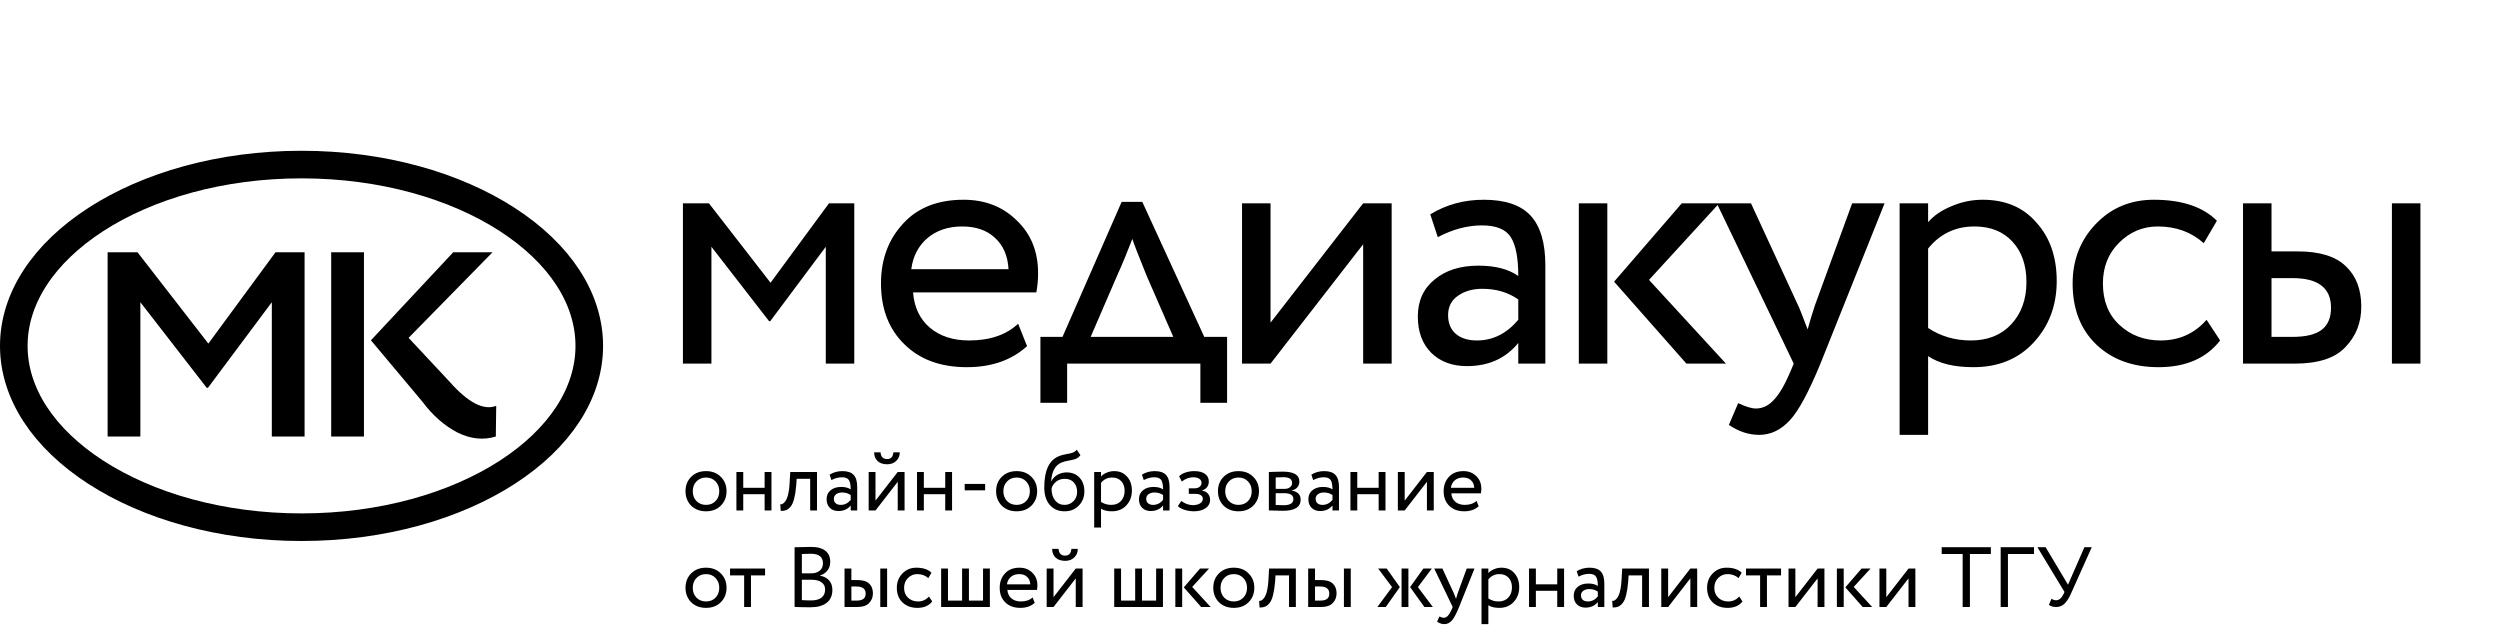
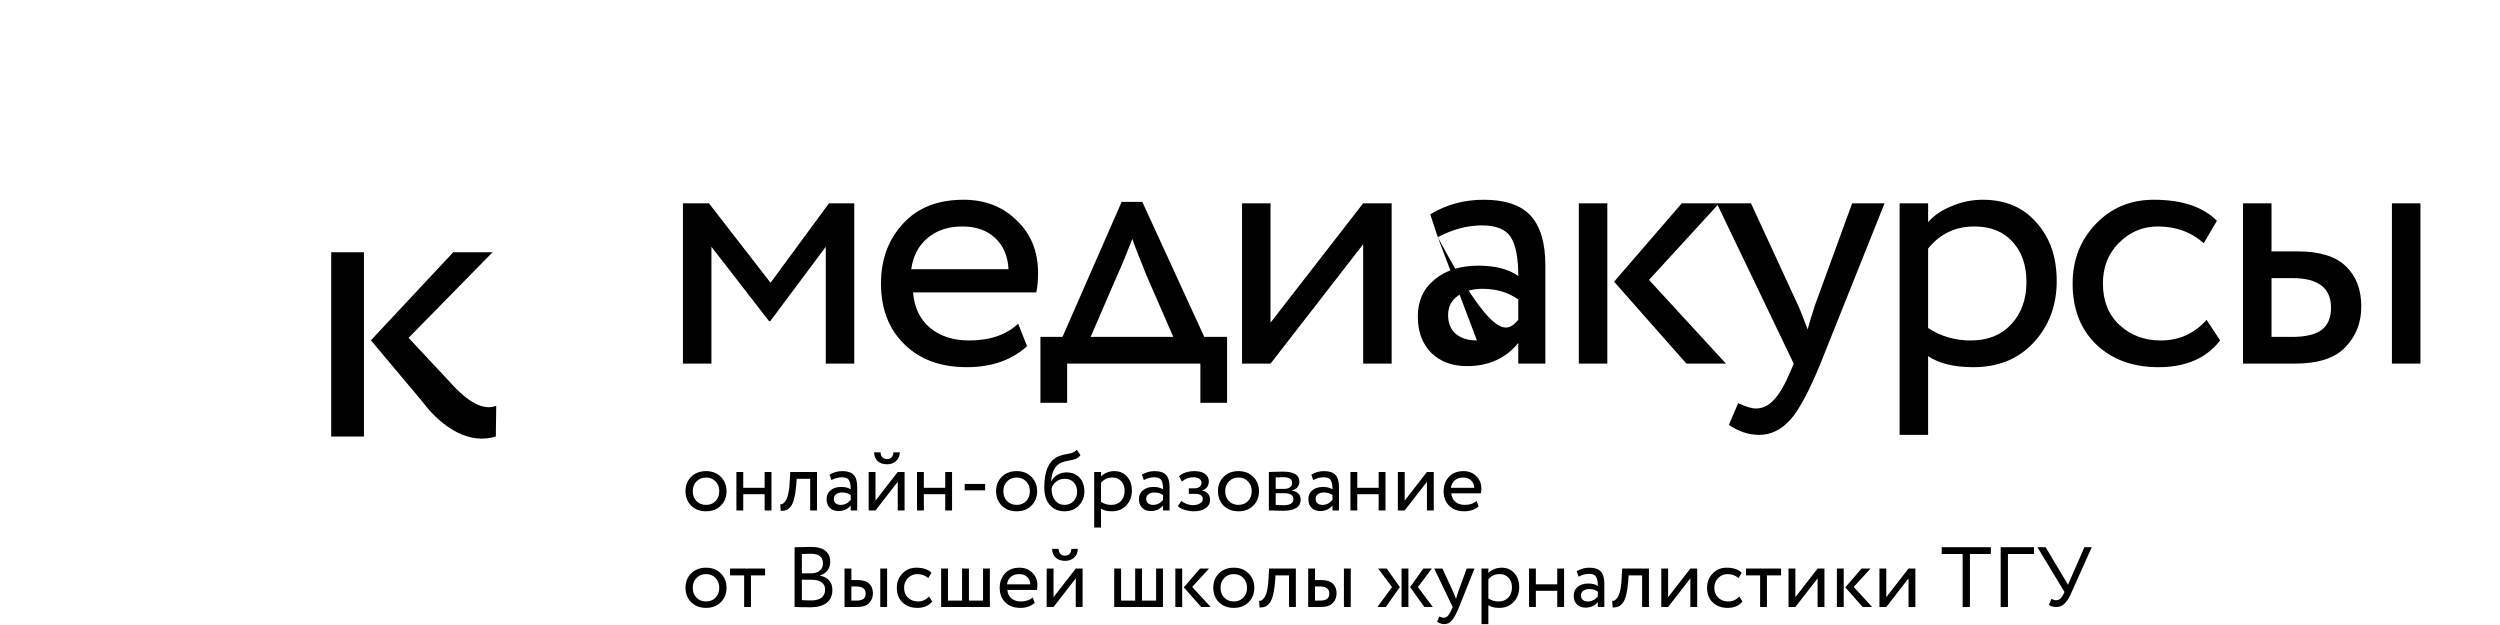
<svg xmlns="http://www.w3.org/2000/svg" width="2537" height="634" viewBox="0 0 2537 634" fill="none">
-   <path d="M721.951 369H693.029V206.317H719.42L781.963 286.935L841.252 206.317H866.92V369H837.998V250.422L781.601 325.979H780.517L721.951 250.422V369ZM1033.21 328.51L1042.25 351.286C1026.58 365.505 1006.22 372.615 981.151 372.615C954.639 372.615 933.551 364.903 917.885 349.478C901.978 334.053 894.025 313.447 894.025 287.658C894.025 263.316 901.496 243.071 916.439 226.923C931.141 210.776 951.627 202.702 977.897 202.702C999.588 202.702 1017.54 209.691 1031.76 223.67C1046.22 237.407 1053.45 255.242 1053.45 277.174C1053.45 284.164 1052.85 290.671 1051.65 296.696H926.562C927.767 311.88 933.43 323.81 943.553 332.487C953.916 341.163 967.172 345.501 983.32 345.501C1004.53 345.501 1021.16 339.838 1033.21 328.51ZM976.451 229.816C962.231 229.816 950.422 233.792 941.022 241.746C931.864 249.699 926.441 260.183 924.754 273.198H1023.45C1022.73 259.701 1018.15 249.096 1009.71 241.384C1001.52 233.672 990.43 229.816 976.451 229.816ZM1082.93 408.767H1055.82V341.886H1078.23L1138.24 204.871H1159.21L1222.11 341.886H1245.25V408.767H1218.14V369H1082.93V408.767ZM1133.18 280.79L1106.79 341.886H1190.66L1163.55 279.705C1155.35 259.46 1150.53 247.048 1149.09 242.469C1144.03 255.724 1138.72 268.498 1133.18 280.79ZM1383.33 247.891L1289.34 369H1260.41V206.317H1289.34V327.425L1383.33 206.317H1412.25V369H1383.33V247.891ZM1459.04 240.661L1451.45 217.524C1467.6 207.642 1485.68 202.702 1505.68 202.702C1527.61 202.702 1543.52 208.124 1553.4 218.97C1563.28 229.816 1568.22 246.566 1568.22 269.221V369H1540.75V348.032C1527.97 363.698 1510.62 371.531 1488.69 371.531C1473.75 371.531 1461.69 367.072 1452.54 358.154C1443.38 348.996 1438.8 336.704 1438.8 321.28C1438.8 305.373 1444.46 292.84 1455.79 283.682C1467.12 274.282 1481.94 269.583 1500.26 269.583C1517.37 269.583 1530.87 273.077 1540.75 280.067C1540.75 261.75 1538.22 248.614 1533.15 240.661C1528.09 232.708 1518.33 228.731 1503.87 228.731C1489.17 228.731 1474.23 232.708 1459.04 240.661ZM1498.81 345.501C1514.96 345.501 1528.94 338.512 1540.75 324.533V303.927C1530.62 296.696 1518.45 293.081 1504.23 293.081C1494.35 293.081 1486.04 295.491 1479.29 300.312C1472.78 304.891 1469.53 311.398 1469.53 319.834C1469.53 327.787 1472.06 334.053 1477.12 338.632C1482.42 343.212 1489.65 345.501 1498.81 345.501ZM1706.67 206.317H1744.63L1673.41 284.043L1751.5 369H1711.37L1637.98 285.851L1706.67 206.317ZM1631.11 369H1602.19V206.317H1631.11V369ZM1879.57 206.317H1912.47L1847.39 369C1835.58 397.68 1825.34 416.72 1816.66 426.12C1807.51 436.242 1797.02 441.304 1785.21 441.304C1774.61 441.304 1764.36 437.929 1754.48 431.181L1763.88 409.129C1771.6 412.744 1777.62 414.551 1781.96 414.551C1788.71 414.551 1794.73 411.659 1800.03 405.875C1805.58 400.091 1811.12 390.691 1816.66 377.676L1820.28 369L1742.19 206.317H1776.9L1824.62 309.711C1825.58 311.398 1828.84 319.593 1834.38 334.294C1836.55 326.341 1839.08 318.026 1841.97 309.35L1879.57 206.317ZM1956.65 441.304H1927.73V206.317H1956.65V225.477C1962.43 218.729 1970.39 213.306 1980.51 209.209C1990.63 204.871 2001.11 202.702 2011.96 202.702C2035.1 202.702 2053.29 210.414 2066.55 225.839C2080.29 241.023 2087.16 260.786 2087.16 285.128C2087.16 309.952 2079.32 330.8 2063.66 347.67C2048.23 364.3 2027.87 372.615 2002.56 372.615C1983.04 372.615 1967.73 368.879 1956.65 361.408V441.304ZM2003.65 229.816C1984.36 229.816 1968.7 237.287 1956.65 252.23V332.848C1969.42 341.284 1983.88 345.501 2000.03 345.501C2017.14 345.501 2030.76 340.079 2040.88 329.233C2051.25 318.146 2056.43 303.806 2056.43 286.212C2056.43 269.1 2051.73 255.483 2042.33 245.361C2032.93 234.997 2020.03 229.816 2003.65 229.816ZM2239.23 324.533L2252.97 345.501C2238.99 363.577 2218.15 372.615 2190.43 372.615C2164.4 372.615 2143.31 364.903 2127.16 349.478C2111.26 334.053 2103.3 313.447 2103.3 287.658C2103.3 263.798 2111.14 243.674 2126.8 227.285C2142.47 210.896 2162.11 202.702 2185.73 202.702C2214.17 202.702 2235.5 209.812 2249.72 224.031L2236.34 246.807C2223.81 235.479 2208.26 229.816 2189.71 229.816C2174.52 229.816 2161.39 235.359 2150.3 246.445C2139.45 257.291 2134.03 271.029 2134.03 287.658C2134.03 305.252 2139.58 319.231 2150.66 329.595C2161.99 340.199 2175.97 345.501 2192.6 345.501C2211.4 345.501 2226.94 338.512 2239.23 324.533ZM2328.63 369H2276.21V206.317H2305.13V255.122H2331.88C2354.06 255.122 2370.33 260.183 2380.69 270.306C2391.05 280.187 2396.23 293.804 2396.23 311.157C2396.23 327.546 2390.81 341.284 2379.97 352.37C2369.6 363.457 2352.49 369 2328.63 369ZM2456.25 369H2427.32V206.317H2456.25V369ZM2326.46 282.236H2305.13V341.886H2326.1C2339.84 341.886 2349.84 339.476 2356.11 334.656C2362.37 329.836 2365.51 322.364 2365.51 312.242C2365.51 292.238 2352.49 282.236 2326.46 282.236Z" fill="black" />
-   <path d="M142.448 443H109.202V255.992H139.539L211.433 348.665L279.587 255.992H309.093V443H275.847V306.692L211.018 393.547H209.771L142.448 306.692V443Z" fill="black" />
+   <path d="M721.951 369H693.029V206.317H719.42L781.963 286.935L841.252 206.317H866.92V369H837.998V250.422L781.601 325.979H780.517L721.951 250.422V369ZM1033.21 328.51L1042.25 351.286C1026.58 365.505 1006.22 372.615 981.151 372.615C954.639 372.615 933.551 364.903 917.885 349.478C901.978 334.053 894.025 313.447 894.025 287.658C894.025 263.316 901.496 243.071 916.439 226.923C931.141 210.776 951.627 202.702 977.897 202.702C999.588 202.702 1017.54 209.691 1031.76 223.67C1046.22 237.407 1053.45 255.242 1053.45 277.174C1053.45 284.164 1052.85 290.671 1051.65 296.696H926.562C927.767 311.88 933.43 323.81 943.553 332.487C953.916 341.163 967.172 345.501 983.32 345.501C1004.53 345.501 1021.16 339.838 1033.21 328.51ZM976.451 229.816C962.231 229.816 950.422 233.792 941.022 241.746C931.864 249.699 926.441 260.183 924.754 273.198H1023.45C1022.73 259.701 1018.15 249.096 1009.71 241.384C1001.52 233.672 990.43 229.816 976.451 229.816ZM1082.93 408.767H1055.82V341.886H1078.23L1138.24 204.871H1159.21L1222.11 341.886H1245.25V408.767H1218.14V369H1082.93V408.767ZM1133.18 280.79L1106.79 341.886H1190.66L1163.55 279.705C1155.35 259.46 1150.53 247.048 1149.09 242.469C1144.03 255.724 1138.72 268.498 1133.18 280.79ZM1383.33 247.891L1289.34 369H1260.41V206.317H1289.34V327.425L1383.33 206.317H1412.25V369H1383.33V247.891ZM1459.04 240.661L1451.45 217.524C1467.6 207.642 1485.68 202.702 1505.68 202.702C1527.61 202.702 1543.52 208.124 1553.4 218.97C1563.28 229.816 1568.22 246.566 1568.22 269.221V369H1540.75V348.032C1527.97 363.698 1510.62 371.531 1488.69 371.531C1473.75 371.531 1461.69 367.072 1452.54 358.154C1443.38 348.996 1438.8 336.704 1438.8 321.28C1438.8 305.373 1444.46 292.84 1455.79 283.682C1467.12 274.282 1481.94 269.583 1500.26 269.583C1517.37 269.583 1530.87 273.077 1540.75 280.067C1540.75 261.75 1538.22 248.614 1533.15 240.661C1528.09 232.708 1518.33 228.731 1503.87 228.731C1489.17 228.731 1474.23 232.708 1459.04 240.661ZC1514.96 345.501 1528.94 338.512 1540.75 324.533V303.927C1530.62 296.696 1518.45 293.081 1504.23 293.081C1494.35 293.081 1486.04 295.491 1479.29 300.312C1472.78 304.891 1469.53 311.398 1469.53 319.834C1469.53 327.787 1472.06 334.053 1477.12 338.632C1482.42 343.212 1489.65 345.501 1498.81 345.501ZM1706.67 206.317H1744.63L1673.41 284.043L1751.5 369H1711.37L1637.98 285.851L1706.67 206.317ZM1631.11 369H1602.19V206.317H1631.11V369ZM1879.57 206.317H1912.47L1847.39 369C1835.58 397.68 1825.34 416.72 1816.66 426.12C1807.51 436.242 1797.02 441.304 1785.21 441.304C1774.61 441.304 1764.36 437.929 1754.48 431.181L1763.88 409.129C1771.6 412.744 1777.62 414.551 1781.96 414.551C1788.71 414.551 1794.73 411.659 1800.03 405.875C1805.58 400.091 1811.12 390.691 1816.66 377.676L1820.28 369L1742.19 206.317H1776.9L1824.62 309.711C1825.58 311.398 1828.84 319.593 1834.38 334.294C1836.55 326.341 1839.08 318.026 1841.97 309.35L1879.57 206.317ZM1956.65 441.304H1927.73V206.317H1956.65V225.477C1962.43 218.729 1970.39 213.306 1980.51 209.209C1990.63 204.871 2001.11 202.702 2011.96 202.702C2035.1 202.702 2053.29 210.414 2066.55 225.839C2080.29 241.023 2087.16 260.786 2087.16 285.128C2087.16 309.952 2079.32 330.8 2063.66 347.67C2048.23 364.3 2027.87 372.615 2002.56 372.615C1983.04 372.615 1967.73 368.879 1956.65 361.408V441.304ZM2003.65 229.816C1984.36 229.816 1968.7 237.287 1956.65 252.23V332.848C1969.42 341.284 1983.88 345.501 2000.03 345.501C2017.14 345.501 2030.76 340.079 2040.88 329.233C2051.25 318.146 2056.43 303.806 2056.43 286.212C2056.43 269.1 2051.73 255.483 2042.33 245.361C2032.93 234.997 2020.03 229.816 2003.65 229.816ZM2239.23 324.533L2252.97 345.501C2238.99 363.577 2218.15 372.615 2190.43 372.615C2164.4 372.615 2143.31 364.903 2127.16 349.478C2111.26 334.053 2103.3 313.447 2103.3 287.658C2103.3 263.798 2111.14 243.674 2126.8 227.285C2142.47 210.896 2162.11 202.702 2185.73 202.702C2214.17 202.702 2235.5 209.812 2249.72 224.031L2236.34 246.807C2223.81 235.479 2208.26 229.816 2189.71 229.816C2174.52 229.816 2161.39 235.359 2150.3 246.445C2139.45 257.291 2134.03 271.029 2134.03 287.658C2134.03 305.252 2139.58 319.231 2150.66 329.595C2161.99 340.199 2175.97 345.501 2192.6 345.501C2211.4 345.501 2226.94 338.512 2239.23 324.533ZM2328.63 369H2276.21V206.317H2305.13V255.122H2331.88C2354.06 255.122 2370.33 260.183 2380.69 270.306C2391.05 280.187 2396.23 293.804 2396.23 311.157C2396.23 327.546 2390.81 341.284 2379.97 352.37C2369.6 363.457 2352.49 369 2328.63 369ZM2456.25 369H2427.32V206.317H2456.25V369ZM2326.46 282.236H2305.13V341.886H2326.1C2339.84 341.886 2349.84 339.476 2356.11 334.656C2362.37 329.836 2365.51 322.364 2365.51 312.242C2365.51 292.238 2352.49 282.236 2326.46 282.236Z" fill="black" />
  <path d="M459.936 255.992H499.831L414.639 342.847L456.196 387.313C475.035 408.646 490.827 416.819 503.571 411.832L503.156 443C490.411 446.879 477.39 445.494 464.092 438.844C450.793 431.918 438.88 421.39 428.353 407.261L376.406 345.34L459.936 255.992ZM369.341 443H336.095V255.992H369.341V443Z" fill="black" />
  <path d="M701.371 513.141C697.553 509.208 695.644 504.32 695.644 498.478C695.644 492.578 697.553 487.719 701.371 483.902C705.246 480.026 710.278 478.088 716.468 478.088C722.657 478.088 727.66 480.026 731.478 483.902C735.353 487.719 737.291 492.578 737.291 498.478C737.291 504.378 735.353 509.266 731.478 513.141C727.66 516.959 722.657 518.868 716.468 518.868C710.336 518.868 705.304 516.959 701.371 513.141ZM706.837 488.5C704.292 491.045 703.019 494.371 703.019 498.478C703.019 502.585 704.263 505.911 706.75 508.456C709.295 511.059 712.534 512.36 716.468 512.36C720.401 512.36 723.611 511.088 726.098 508.543C728.643 505.94 729.916 502.585 729.916 498.478C729.916 494.487 728.643 491.161 726.098 488.5C723.611 485.897 720.401 484.596 716.468 484.596C712.534 484.596 709.324 485.897 706.837 488.5ZM782.88 518H775.938V501.515H754.247V518H747.306V478.956H754.247V495.007H775.938V478.956H782.88V518ZM829.098 518H822.157V485.897H808.448L808.014 492.491C807.551 497.871 806.857 502.353 805.932 505.94C805.064 509.468 803.907 512.129 802.461 513.922C801.073 515.657 799.598 516.872 798.036 517.566C796.474 518.202 794.566 518.521 792.31 518.521L791.789 511.753C792.425 511.811 793.091 511.724 793.785 511.493C794.479 511.203 795.231 510.625 796.041 509.757C796.908 508.89 797.66 507.733 798.296 506.287C798.991 504.841 799.598 502.816 800.119 500.213C800.697 497.553 801.073 494.516 801.246 491.103L801.941 478.956H829.098V518ZM843.694 487.199L841.872 481.646C845.747 479.274 850.086 478.088 854.886 478.088C860.15 478.088 863.968 479.39 866.339 481.993C868.711 484.596 869.897 488.616 869.897 494.053V518H863.303V512.968C860.237 516.727 856.072 518.607 850.809 518.607C847.222 518.607 844.33 517.537 842.132 515.397C839.934 513.199 838.835 510.249 838.835 506.547C838.835 502.729 840.194 499.722 842.913 497.524C845.632 495.268 849.189 494.14 853.585 494.14C857.692 494.14 860.931 494.979 863.303 496.656C863.303 492.26 862.695 489.107 861.481 487.199C860.266 485.29 857.923 484.335 854.453 484.335C850.924 484.335 847.338 485.29 843.694 487.199ZM853.238 512.36C857.113 512.36 860.468 510.683 863.303 507.328V502.382C860.873 500.647 857.952 499.779 854.539 499.779C852.168 499.779 850.172 500.358 848.553 501.515C846.991 502.614 846.21 504.176 846.21 506.2C846.21 508.109 846.817 509.613 848.032 510.712C849.305 511.811 851.04 512.36 853.238 512.36ZM911.02 488.934L888.461 518H881.52V478.956H888.461V508.022L911.02 478.956H917.961V518H911.02V488.934ZM887.073 459H893.58C893.927 463.57 896.154 465.855 900.261 465.855C904.136 465.855 906.248 463.57 906.595 459H913.102C913.102 462.529 911.887 465.45 909.458 467.763C907.086 470.019 904.021 471.147 900.261 471.147C896.154 471.147 892.915 470.048 890.543 467.85C888.23 465.594 887.073 462.644 887.073 459ZM966.152 518H959.211V501.515H937.52V518H930.579V478.956H937.52V495.007H959.211V478.956H966.152V518ZM999.703 497.61H978.966V491.103H999.703V497.61ZM1016.57 513.141C1012.75 509.208 1010.84 504.32 1010.84 498.478C1010.84 492.578 1012.75 487.719 1016.57 483.902C1020.44 480.026 1025.48 478.088 1031.67 478.088C1037.86 478.088 1042.86 480.026 1046.68 483.902C1050.55 487.719 1052.49 492.578 1052.49 498.478C1052.49 504.378 1050.55 509.266 1046.68 513.141C1042.86 516.959 1037.86 518.868 1031.67 518.868C1025.53 518.868 1020.5 516.959 1016.57 513.141ZM1022.04 488.5C1019.49 491.045 1018.22 494.371 1018.22 498.478C1018.22 502.585 1019.46 505.911 1021.95 508.456C1024.49 511.059 1027.73 512.36 1031.67 512.36C1035.6 512.36 1038.81 511.088 1041.3 508.543C1043.84 505.94 1045.11 502.585 1045.11 498.478C1045.11 494.487 1043.84 491.161 1041.3 488.5C1038.81 485.897 1035.6 484.596 1031.67 484.596C1027.73 484.596 1024.52 485.897 1022.04 488.5ZM1092.7 456.397L1096.43 461.863C1095.04 463.772 1093.36 465.074 1091.4 465.768C1089.26 466.52 1086.83 467.098 1084.11 467.503C1081.45 467.908 1078.93 468.631 1076.56 469.672C1070.66 472.391 1067.36 478.667 1066.67 488.5H1066.84C1068.12 485.782 1070.17 483.583 1073 481.906C1075.9 480.229 1078.99 479.39 1082.29 479.39C1087.84 479.39 1092.24 481.154 1095.48 484.682C1098.77 488.211 1100.42 492.925 1100.42 498.825C1100.42 504.378 1098.54 509.121 1094.78 513.054C1091.08 516.93 1086.28 518.868 1080.38 518.868C1074.02 518.868 1068.98 516.699 1065.28 512.36C1061.58 508.08 1059.73 502.151 1059.73 494.574C1059.73 477.683 1064.56 467.185 1074.22 463.078C1076.42 462.095 1078.96 461.372 1081.85 460.909C1084.11 460.504 1085.73 460.186 1086.71 459.955C1087.7 459.723 1088.74 459.318 1089.84 458.74C1090.99 458.162 1091.95 457.381 1092.7 456.397ZM1067.1 495.875C1067.1 500.85 1068.32 504.841 1070.75 507.849C1073.18 510.856 1076.33 512.36 1080.2 512.36C1083.96 512.36 1087.03 511.088 1089.4 508.543C1091.83 506.055 1093.05 502.932 1093.05 499.172C1093.05 495.181 1091.92 491.971 1089.66 489.541C1087.46 487.112 1084.43 485.897 1080.55 485.897C1077.02 485.897 1074.07 486.881 1071.7 488.847C1069.21 490.872 1067.68 493.214 1067.1 495.875ZM1117.32 535.353H1110.38V478.956H1117.32V483.555C1118.71 481.935 1120.62 480.633 1123.05 479.65C1125.47 478.609 1127.99 478.088 1130.59 478.088C1136.15 478.088 1140.51 479.939 1143.7 483.641C1146.99 487.285 1148.64 492.029 1148.64 497.871C1148.64 503.828 1146.76 508.832 1143 512.881C1139.3 516.872 1134.41 518.868 1128.34 518.868C1123.65 518.868 1119.98 517.971 1117.32 516.178V535.353ZM1128.6 484.596C1123.97 484.596 1120.21 486.389 1117.32 489.975V509.324C1120.38 511.348 1123.86 512.36 1127.73 512.36C1131.84 512.36 1135.11 511.059 1137.53 508.456C1140.02 505.795 1141.27 502.353 1141.27 498.131C1141.27 494.024 1140.14 490.756 1137.88 488.327C1135.63 485.839 1132.53 484.596 1128.6 484.596ZM1160.67 487.199L1158.85 481.646C1162.73 479.274 1167.06 478.088 1171.86 478.088C1177.13 478.088 1180.95 479.39 1183.32 481.993C1185.69 484.596 1186.87 488.616 1186.87 494.053V518H1180.28V512.968C1177.21 516.727 1173.05 518.607 1167.79 518.607C1164.2 518.607 1161.31 517.537 1159.11 515.397C1156.91 513.199 1155.81 510.249 1155.81 506.547C1155.81 502.729 1157.17 499.722 1159.89 497.524C1162.61 495.268 1166.17 494.14 1170.56 494.14C1174.67 494.14 1177.91 494.979 1180.28 496.656C1180.28 492.26 1179.67 489.107 1178.46 487.199C1177.24 485.29 1174.9 484.335 1171.43 484.335C1167.9 484.335 1164.32 485.29 1160.67 487.199ZM1170.22 512.36C1174.09 512.36 1177.45 510.683 1180.28 507.328V502.382C1177.85 500.647 1174.93 499.779 1171.52 499.779C1169.15 499.779 1167.15 500.358 1165.53 501.515C1163.97 502.614 1163.19 504.176 1163.19 506.2C1163.19 508.109 1163.8 509.613 1165.01 510.712C1166.28 511.811 1168.02 512.36 1170.22 512.36ZM1211.43 518.868C1208.48 518.868 1205.35 518.376 1202.06 517.393C1198.87 516.351 1196.62 515.079 1195.29 513.575L1198.84 508.369C1200.41 509.642 1202.26 510.683 1204.4 511.493C1206.6 512.245 1208.59 512.621 1210.38 512.621C1213.39 512.621 1215.85 512.042 1217.76 510.885C1219.67 509.671 1220.62 508.109 1220.62 506.2C1220.62 504.58 1219.93 503.337 1218.54 502.469C1217.21 501.602 1215.36 501.168 1212.99 501.168H1206.39V495.528H1212.55C1214.52 495.528 1216.14 495.007 1217.41 493.966C1218.68 492.867 1219.32 491.537 1219.32 489.975C1219.32 488.24 1218.57 486.881 1217.07 485.897C1215.56 484.856 1213.54 484.335 1210.99 484.335C1206.88 484.335 1202.98 485.782 1199.28 488.674L1196.59 483.294C1198.15 481.675 1200.32 480.402 1203.1 479.477C1205.93 478.551 1208.91 478.088 1212.03 478.088C1216.66 478.088 1220.25 479.014 1222.79 480.865C1225.39 482.716 1226.7 485.29 1226.7 488.587C1226.7 493.099 1224.41 496.164 1219.84 497.784V497.957C1222.39 498.247 1224.38 499.259 1225.83 500.994C1227.27 502.672 1228 504.725 1228 507.154C1228 510.741 1226.46 513.604 1223.4 515.744C1220.39 517.826 1216.4 518.868 1211.43 518.868ZM1241.7 513.141C1237.88 509.208 1235.97 504.32 1235.97 498.478C1235.97 492.578 1237.88 487.719 1241.7 483.902C1245.57 480.026 1250.61 478.088 1256.8 478.088C1262.99 478.088 1267.99 480.026 1271.81 483.902C1275.68 487.719 1277.62 492.578 1277.62 498.478C1277.62 504.378 1275.68 509.266 1271.81 513.141C1267.99 516.959 1262.99 518.868 1256.8 518.868C1250.66 518.868 1245.63 516.959 1241.7 513.141ZM1247.17 488.5C1244.62 491.045 1243.35 494.371 1243.35 498.478C1243.35 502.585 1244.59 505.911 1247.08 508.456C1249.62 511.059 1252.86 512.36 1256.8 512.36C1260.73 512.36 1263.94 511.088 1266.43 508.543C1268.97 505.94 1270.24 502.585 1270.24 498.478C1270.24 494.487 1268.97 491.161 1266.43 488.5C1263.94 485.897 1260.73 484.596 1256.8 484.596C1252.86 484.596 1249.65 485.897 1247.17 488.5ZM1287.63 518V478.956C1287.92 478.956 1288.33 478.956 1288.85 478.956C1289.37 478.898 1290.12 478.869 1291.11 478.869C1292.09 478.811 1292.98 478.783 1293.79 478.783C1298.08 478.667 1300.74 478.609 1301.78 478.609C1313 478.609 1318.61 481.964 1318.61 488.674C1318.61 490.987 1317.89 492.983 1316.44 494.66C1314.99 496.28 1313.11 497.263 1310.8 497.61V497.784C1316.87 498.883 1319.91 501.949 1319.91 506.981C1319.91 514.558 1313.92 518.347 1301.95 518.347C1301.37 518.347 1298.83 518.289 1294.32 518.174C1293.45 518.174 1292.49 518.145 1291.45 518.087C1290.41 518.087 1289.6 518.058 1289.02 518C1288.44 518 1287.98 518 1287.63 518ZM1302.91 500.474H1294.58V512.447C1298.74 512.621 1301.4 512.707 1302.56 512.707C1309.21 512.707 1312.54 510.625 1312.54 506.46C1312.54 502.469 1309.33 500.474 1302.91 500.474ZM1302.3 484.249C1300.62 484.249 1298.05 484.335 1294.58 484.509V496.135H1303.34C1305.71 496.135 1307.62 495.586 1309.07 494.487C1310.51 493.388 1311.23 491.913 1311.23 490.062C1311.23 486.186 1308.26 484.249 1302.3 484.249ZM1332.59 487.199L1330.77 481.646C1334.64 479.274 1338.98 478.088 1343.78 478.088C1349.05 478.088 1352.86 479.39 1355.24 481.993C1357.61 484.596 1358.79 488.616 1358.79 494.053V518H1352.2V512.968C1349.13 516.727 1344.97 518.607 1339.71 518.607C1336.12 518.607 1333.23 517.537 1331.03 515.397C1328.83 513.199 1327.73 510.249 1327.73 506.547C1327.73 502.729 1329.09 499.722 1331.81 497.524C1334.53 495.268 1338.09 494.14 1342.48 494.14C1346.59 494.14 1349.83 494.979 1352.2 496.656C1352.2 492.26 1351.59 489.107 1350.38 487.199C1349.16 485.29 1346.82 484.335 1343.35 484.335C1339.82 484.335 1336.23 485.29 1332.59 487.199ZM1342.13 512.36C1346.01 512.36 1349.37 510.683 1352.2 507.328V502.382C1349.77 500.647 1346.85 499.779 1343.44 499.779C1341.06 499.779 1339.07 500.358 1337.45 501.515C1335.89 502.614 1335.11 504.176 1335.11 506.2C1335.11 508.109 1335.71 509.613 1336.93 510.712C1338.2 511.811 1339.94 512.36 1342.13 512.36ZM1405.99 518H1399.05V501.515H1377.36V518H1370.42V478.956H1377.36V495.007H1399.05V478.956H1405.99V518ZM1448.04 488.934L1425.48 518H1418.54V478.956H1425.48V508.022L1448.04 478.956H1454.98V518H1448.04V488.934ZM1498.4 508.282L1500.57 513.749C1496.81 517.161 1491.93 518.868 1485.91 518.868C1479.55 518.868 1474.49 517.017 1470.73 513.315C1466.91 509.613 1465 504.667 1465 498.478C1465 492.636 1466.79 487.777 1470.38 483.902C1473.91 480.026 1478.82 478.088 1485.13 478.088C1490.34 478.088 1494.64 479.766 1498.06 483.121C1501.53 486.418 1503.26 490.698 1503.26 495.962C1503.26 497.639 1503.12 499.201 1502.83 500.647H1472.81C1473.1 504.291 1474.46 507.154 1476.89 509.237C1479.37 511.319 1482.56 512.36 1486.43 512.36C1491.52 512.36 1495.51 511.001 1498.4 508.282ZM1484.78 484.596C1481.37 484.596 1478.54 485.55 1476.28 487.459C1474.08 489.368 1472.78 491.884 1472.37 495.007H1496.06C1495.89 491.768 1494.79 489.223 1492.76 487.372C1490.8 485.521 1488.14 484.596 1484.78 484.596ZM701.371 611.141C697.553 607.208 695.644 602.32 695.644 596.478C695.644 590.578 697.553 585.719 701.371 581.902C705.246 578.026 710.278 576.088 716.468 576.088C722.657 576.088 727.66 578.026 731.478 581.902C735.353 585.719 737.291 590.578 737.291 596.478C737.291 602.378 735.353 607.266 731.478 611.141C727.66 614.959 722.657 616.868 716.468 616.868C710.336 616.868 705.304 614.959 701.371 611.141ZM706.837 586.5C704.292 589.045 703.019 592.371 703.019 596.478C703.019 600.585 704.263 603.911 706.75 606.456C709.295 609.059 712.534 610.36 716.468 610.36C720.401 610.36 723.611 609.088 726.098 606.543C728.643 603.94 729.916 600.585 729.916 596.478C729.916 592.487 728.643 589.161 726.098 586.5C723.611 583.897 720.401 582.596 716.468 582.596C712.534 582.596 709.324 583.897 706.837 586.5ZM755.152 583.897H740.835V576.956H776.409V583.897H762.093V616H755.152V583.897ZM806.346 615.913V555.352C814.386 555.12 819.939 555.005 823.005 555.005C829.599 555.005 834.486 556.335 837.668 558.996C840.907 561.599 842.527 565.272 842.527 570.015C842.527 573.543 841.601 576.493 839.75 578.865C837.899 581.236 835.354 582.972 832.115 584.071V584.244C836.048 584.881 839.114 586.442 841.312 588.93C843.568 591.417 844.696 594.656 844.696 598.647C844.696 604.431 842.729 608.827 838.796 611.835C834.862 614.785 829.483 616.26 822.658 616.26C816.006 616.26 810.568 616.145 806.346 615.913ZM823.525 588.322H813.721V608.972C816.092 609.203 819.216 609.319 823.091 609.319C827.661 609.319 831.161 608.394 833.59 606.543C836.077 604.634 837.321 601.857 837.321 598.213C837.321 595.032 836.106 592.603 833.677 590.925C831.305 589.19 827.921 588.322 823.525 588.322ZM822.831 561.946C821.096 561.946 818.059 562.033 813.721 562.206V581.815H823.438C826.851 581.815 829.657 580.918 831.855 579.125C834.053 577.274 835.152 574.787 835.152 571.663C835.152 565.185 831.045 561.946 822.831 561.946ZM869.613 616H857.033V576.956H863.974V588.669H870.394C875.716 588.669 879.62 589.884 882.107 592.313C884.595 594.685 885.838 597.953 885.838 602.118C885.838 606.051 884.537 609.348 881.934 612.009C879.447 614.67 875.34 616 869.613 616ZM900.241 616H893.3V576.956H900.241V616ZM869.093 595.177H863.974V609.493H869.006C872.303 609.493 874.704 608.914 876.207 607.757C877.711 606.601 878.463 604.807 878.463 602.378C878.463 597.577 875.34 595.177 869.093 595.177ZM942.721 605.328L946.018 610.36C942.663 614.699 937.66 616.868 931.008 616.868C924.761 616.868 919.7 615.017 915.824 611.315C912.007 607.613 910.098 602.667 910.098 596.478C910.098 590.752 911.978 585.922 915.737 581.988C919.497 578.055 924.211 576.088 929.88 576.088C936.705 576.088 941.825 577.795 945.237 581.207L942.027 586.674C939.019 583.955 935.288 582.596 930.834 582.596C927.19 582.596 924.038 583.926 921.377 586.587C918.774 589.19 917.473 592.487 917.473 596.478C917.473 600.701 918.803 604.055 921.464 606.543C924.183 609.088 927.537 610.36 931.529 610.36C936.04 610.36 939.771 608.683 942.721 605.328ZM1004.52 616H955.066V576.956H962.007V609.493H976.323V576.956H983.265V609.493H997.581V576.956H1004.52V616ZM1047.89 606.282L1050.06 611.749C1046.3 615.161 1041.41 616.868 1035.4 616.868C1029.03 616.868 1023.97 615.017 1020.21 611.315C1016.39 607.613 1014.49 602.667 1014.49 596.478C1014.49 590.636 1016.28 585.777 1019.87 581.902C1023.39 578.026 1028.31 576.088 1034.62 576.088C1039.82 576.088 1044.13 577.766 1047.54 581.121C1051.01 584.418 1052.75 588.698 1052.75 593.962C1052.75 595.639 1052.6 597.201 1052.32 598.647H1022.29C1022.58 602.291 1023.94 605.154 1026.37 607.237C1028.86 609.319 1032.04 610.36 1035.92 610.36C1041.01 610.36 1045 609.001 1047.89 606.282ZM1034.27 582.596C1030.86 582.596 1028.02 583.55 1025.77 585.459C1023.57 587.368 1022.27 589.884 1021.86 593.007H1045.55C1045.37 589.768 1044.28 587.223 1042.25 585.372C1040.28 583.521 1037.62 582.596 1034.27 582.596ZM1091.67 586.934L1069.11 616H1062.17V576.956H1069.11V606.022L1091.67 576.956H1098.61V616H1091.67V586.934ZM1067.72 557H1074.23C1074.57 561.57 1076.8 563.855 1080.91 563.855C1084.78 563.855 1086.89 561.57 1087.24 557H1093.75C1093.75 560.529 1092.53 563.45 1090.1 565.763C1087.73 568.019 1084.67 569.147 1080.91 569.147C1076.8 569.147 1073.56 568.048 1071.19 565.85C1068.88 563.594 1067.72 560.644 1067.72 557ZM1180.17 616H1130.71V576.956H1137.65V609.493H1151.97V576.956H1158.91V609.493H1173.23V576.956H1180.17V616ZM1217.81 576.956H1226.92L1209.83 595.61L1228.57 616H1218.94L1201.33 596.044L1217.81 576.956ZM1199.68 616H1192.74V576.956H1199.68V616ZM1236.95 611.141C1233.14 607.208 1231.23 602.32 1231.23 596.478C1231.23 590.578 1233.14 585.719 1236.95 581.902C1240.83 578.026 1245.86 576.088 1252.05 576.088C1258.24 576.088 1263.24 578.026 1267.06 581.902C1270.94 585.719 1272.87 590.578 1272.87 596.478C1272.87 602.378 1270.94 607.266 1267.06 611.141C1263.24 614.959 1258.24 616.868 1252.05 616.868C1245.92 616.868 1240.89 614.959 1236.95 611.141ZM1242.42 586.5C1239.88 589.045 1238.6 592.371 1238.6 596.478C1238.6 600.585 1239.85 603.911 1242.33 606.456C1244.88 609.059 1248.12 610.36 1252.05 610.36C1255.98 610.36 1259.19 609.088 1261.68 606.543C1264.23 603.94 1265.5 600.585 1265.5 596.478C1265.5 592.487 1264.23 589.161 1261.68 586.5C1259.19 583.897 1255.98 582.596 1252.05 582.596C1248.12 582.596 1244.91 583.897 1242.42 586.5ZM1315.03 616H1308.09V583.897H1294.38L1293.95 590.491C1293.48 595.871 1292.79 600.353 1291.86 603.94C1291 607.468 1289.84 610.129 1288.39 611.922C1287 613.657 1285.53 614.872 1283.97 615.566C1282.41 616.202 1280.5 616.521 1278.24 616.521L1277.72 609.753C1278.36 609.811 1279.02 609.724 1279.72 609.493C1280.41 609.203 1281.16 608.625 1281.97 607.757C1282.84 606.89 1283.59 605.733 1284.23 604.287C1284.92 602.841 1285.53 600.816 1286.05 598.213C1286.63 595.553 1287 592.516 1287.18 589.103L1287.87 576.956H1315.03V616ZM1340.12 616H1327.54V576.956H1334.48V588.669H1340.9C1346.23 588.669 1350.13 589.884 1352.62 592.313C1355.1 594.685 1356.35 597.953 1356.35 602.118C1356.35 606.051 1355.05 609.348 1352.44 612.009C1349.96 614.67 1345.85 616 1340.12 616ZM1370.75 616H1363.81V576.956H1370.75V616ZM1339.6 595.177H1334.48V609.493H1339.52C1342.81 609.493 1345.21 608.914 1346.72 607.757C1348.22 606.601 1348.97 604.807 1348.97 602.378C1348.97 597.577 1345.85 595.177 1339.6 595.177ZM1444.43 576.956H1453.02L1438.88 595.784L1454.06 616H1445.47L1430.98 595.784L1444.43 576.956ZM1429.25 616H1422.31V576.956H1429.25V616ZM1397.75 616L1412.68 595.784L1398.53 576.956H1407.21L1420.57 595.784L1406.26 616H1397.75ZM1488.42 576.956H1496.31L1480.69 616C1477.86 622.883 1475.4 627.453 1473.32 629.709C1471.12 632.138 1468.6 633.353 1465.77 633.353C1463.22 633.353 1460.77 632.543 1458.39 630.923L1460.65 625.631C1462.5 626.498 1463.95 626.932 1464.99 626.932C1466.61 626.932 1468.05 626.238 1469.33 624.85C1470.66 623.462 1471.99 621.206 1473.32 618.082L1474.19 616L1455.44 576.956H1463.77L1475.23 601.771C1475.46 602.176 1476.24 604.142 1477.57 607.671C1478.09 605.762 1478.7 603.766 1479.39 601.684L1488.42 576.956ZM1510.39 633.353H1503.44V576.956H1510.39V581.555C1511.77 579.935 1513.68 578.633 1516.11 577.65C1518.54 576.609 1521.06 576.088 1523.66 576.088C1529.21 576.088 1533.58 577.939 1536.76 581.641C1540.06 585.285 1541.71 590.029 1541.71 595.871C1541.71 601.828 1539.83 606.832 1536.07 610.881C1532.37 614.872 1527.48 616.868 1521.4 616.868C1516.72 616.868 1513.05 615.971 1510.39 614.178V633.353ZM1521.66 582.596C1517.04 582.596 1513.28 584.389 1510.39 587.975V607.324C1513.45 609.348 1516.92 610.36 1520.8 610.36C1524.9 610.36 1528.17 609.059 1530.6 606.456C1533.09 603.795 1534.33 600.353 1534.33 596.131C1534.33 592.024 1533.2 588.756 1530.95 586.327C1528.69 583.839 1525.6 582.596 1521.66 582.596ZM1587.23 616H1580.29V599.515H1558.6V616H1551.66V576.956H1558.6V593.007H1580.29V576.956H1587.23V616ZM1601.87 585.199L1600.04 579.646C1603.92 577.274 1608.26 576.088 1613.06 576.088C1618.32 576.088 1622.14 577.39 1624.51 579.993C1626.88 582.596 1628.07 586.616 1628.07 592.053V616H1621.47V610.968C1618.41 614.727 1614.24 616.607 1608.98 616.607C1605.39 616.607 1602.5 615.537 1600.3 613.397C1598.11 611.199 1597.01 608.249 1597.01 604.547C1597.01 600.729 1598.37 597.722 1601.08 595.524C1603.8 593.268 1607.36 592.14 1611.76 592.14C1615.86 592.14 1619.1 592.979 1621.47 594.656C1621.47 590.26 1620.87 587.107 1619.65 585.199C1618.44 583.29 1616.09 582.335 1612.62 582.335C1609.1 582.335 1605.51 583.29 1601.87 585.199ZM1611.41 610.36C1615.28 610.36 1618.64 608.683 1621.47 605.328V600.382C1619.04 598.647 1616.12 597.779 1612.71 597.779C1610.34 597.779 1608.34 598.358 1606.72 599.515C1605.16 600.614 1604.38 602.176 1604.38 604.2C1604.38 606.109 1604.99 607.613 1606.2 608.712C1607.48 609.811 1609.21 610.36 1611.41 610.36ZM1673.36 616H1666.41V583.897H1652.71L1652.27 590.491C1651.81 595.871 1651.11 600.353 1650.19 603.94C1649.32 607.468 1648.16 610.129 1646.72 611.922C1645.33 613.657 1643.86 614.872 1642.29 615.566C1640.73 616.202 1638.82 616.521 1636.57 616.521L1636.05 609.753C1636.68 609.811 1637.35 609.724 1638.04 609.493C1638.74 609.203 1639.49 608.625 1640.3 607.757C1641.17 606.89 1641.92 605.733 1642.55 604.287C1643.25 602.841 1643.86 600.816 1644.38 598.213C1644.95 595.553 1645.33 592.516 1645.5 589.103L1646.2 576.956H1673.36V616ZM1715.37 586.934L1692.81 616H1685.87V576.956H1692.81V606.022L1715.37 576.956H1722.31V616H1715.37V586.934ZM1764.95 605.328L1768.25 610.36C1764.89 614.699 1759.89 616.868 1753.24 616.868C1746.99 616.868 1741.93 615.017 1738.05 611.315C1734.23 607.613 1732.33 602.667 1732.33 596.478C1732.33 590.752 1734.21 585.922 1737.97 581.988C1741.72 578.055 1746.44 576.088 1752.11 576.088C1758.93 576.088 1764.05 577.795 1767.47 581.207L1764.25 586.674C1761.25 583.955 1757.52 582.596 1753.06 582.596C1749.42 582.596 1746.27 583.926 1743.6 586.587C1741 589.19 1739.7 592.487 1739.7 596.478C1739.7 600.701 1741.03 604.055 1743.69 606.543C1746.41 609.088 1749.77 610.36 1753.76 610.36C1758.27 610.36 1762 608.683 1764.95 605.328ZM1786.16 583.897H1771.84V576.956H1807.41V583.897H1793.1V616H1786.16V583.897ZM1844.5 586.934L1821.94 616H1815V576.956H1821.94V606.022L1844.5 576.956H1851.44V616H1844.5V586.934ZM1889.13 576.956H1898.24L1881.15 595.61L1899.89 616H1890.26L1872.65 596.044L1889.13 576.956ZM1871 616H1864.06V576.956H1871V616ZM1936.77 586.934L1914.21 616H1907.27V576.956H1914.21V606.022L1936.77 576.956H1943.71V616H1936.77V586.934ZM1991.7 562.206H1970.44V555.265H2020.33V562.206H1999.07V616H1991.7V562.206ZM2037.66 616H2030.28V555.265H2064.12V562.206H2037.66V616ZM2115.27 555.265H2122.73L2101.74 602.118C2099.6 606.977 2097.34 610.505 2094.97 612.703C2092.65 614.901 2089.88 616 2086.64 616C2083.52 616 2081.06 615.277 2079.26 613.831L2081.87 607.584C2083.37 608.625 2084.93 609.146 2086.55 609.146C2089.5 609.146 2091.99 607.092 2094.01 602.985L2095.05 600.729L2067.55 555.265H2075.88L2098.61 593.355L2115.27 555.265Z" fill="black" />
-   <path d="M598 351C598 399.341 567.702 445.002 514.769 479.253C461.976 513.414 388.204 535 306 535C223.796 535 150.024 513.414 97.231 479.253C44.298 445.002 14 399.341 14 351C14 302.659 44.298 256.998 97.231 222.747C150.024 188.586 223.796 167 306 167C388.204 167 461.976 188.586 514.769 222.747C567.702 256.998 598 302.659 598 351Z" stroke="black" stroke-width="28" />
</svg>